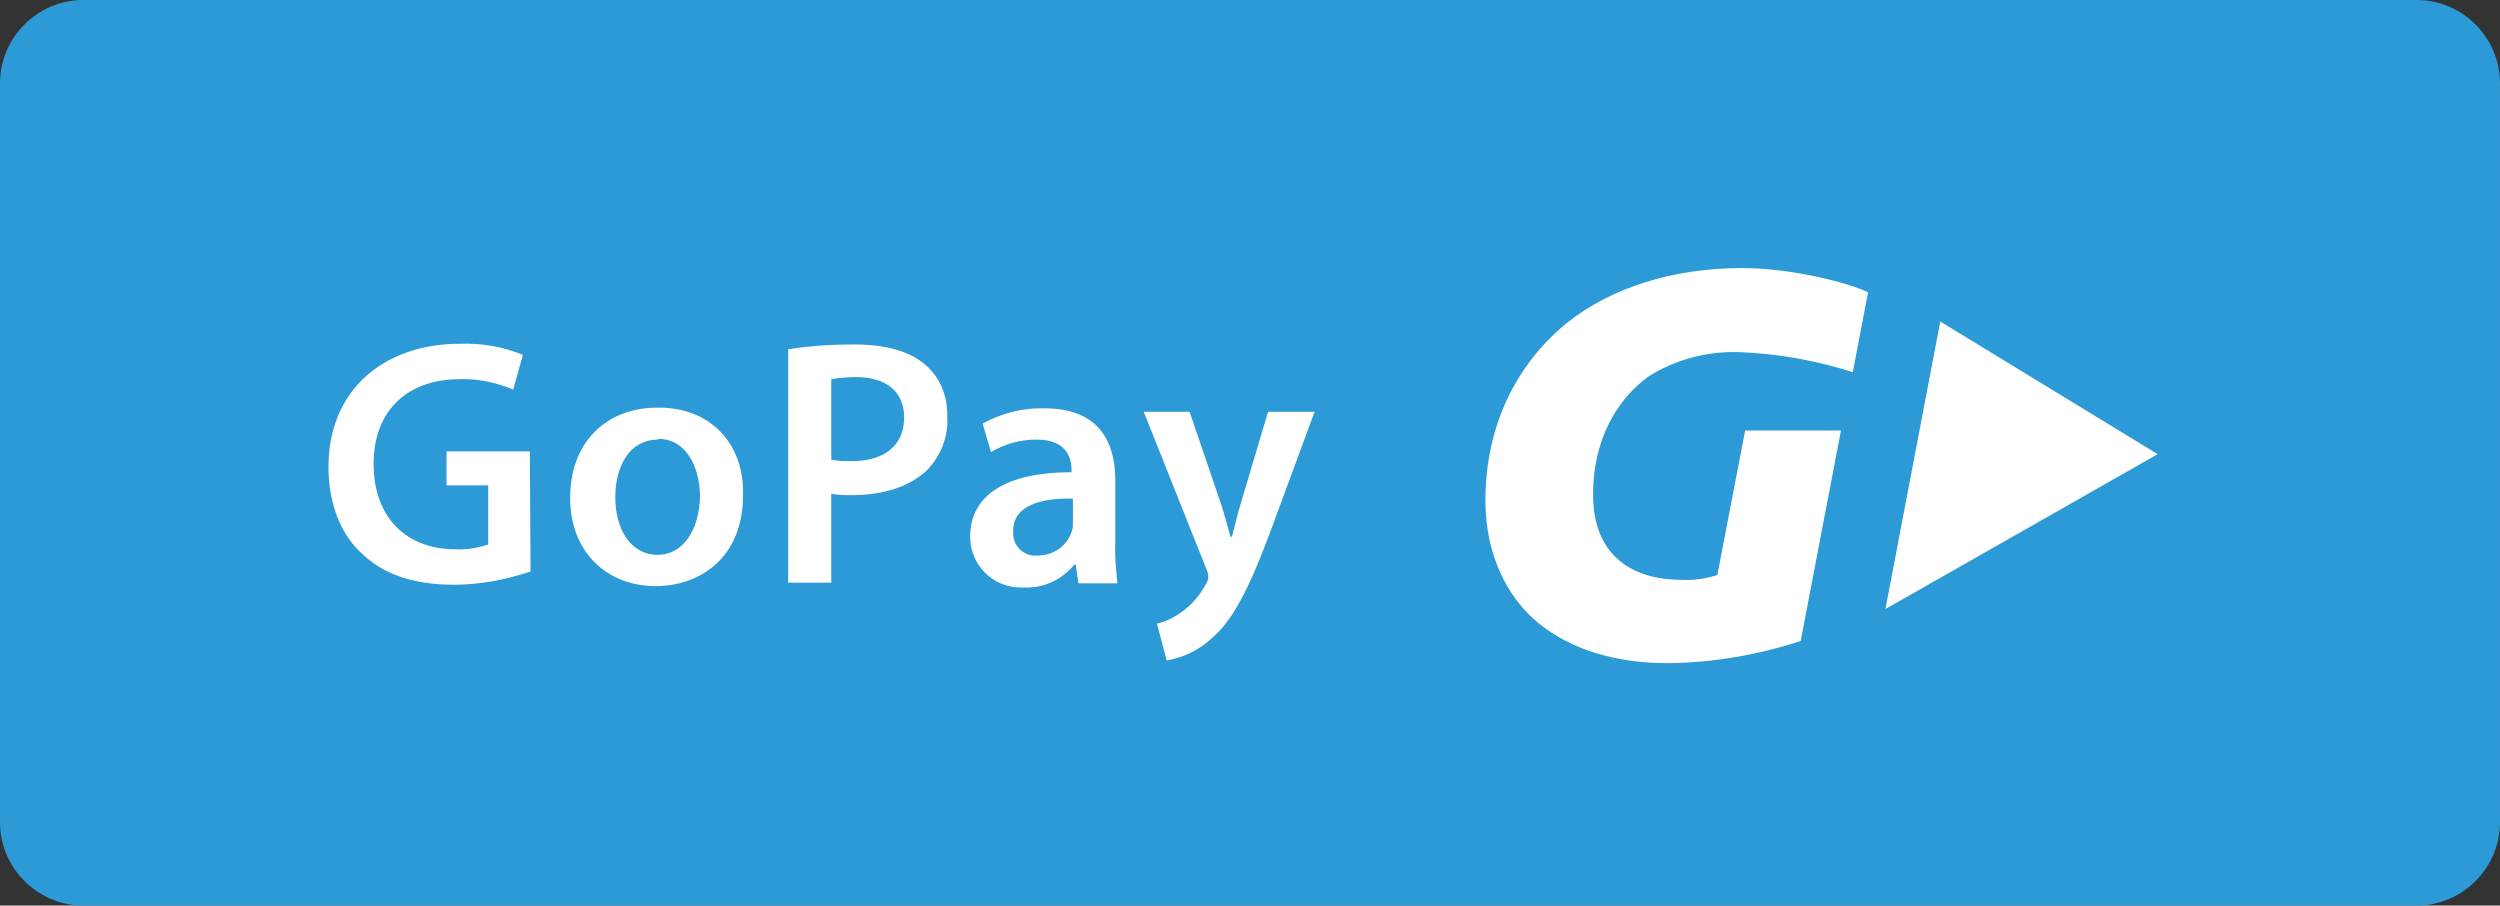
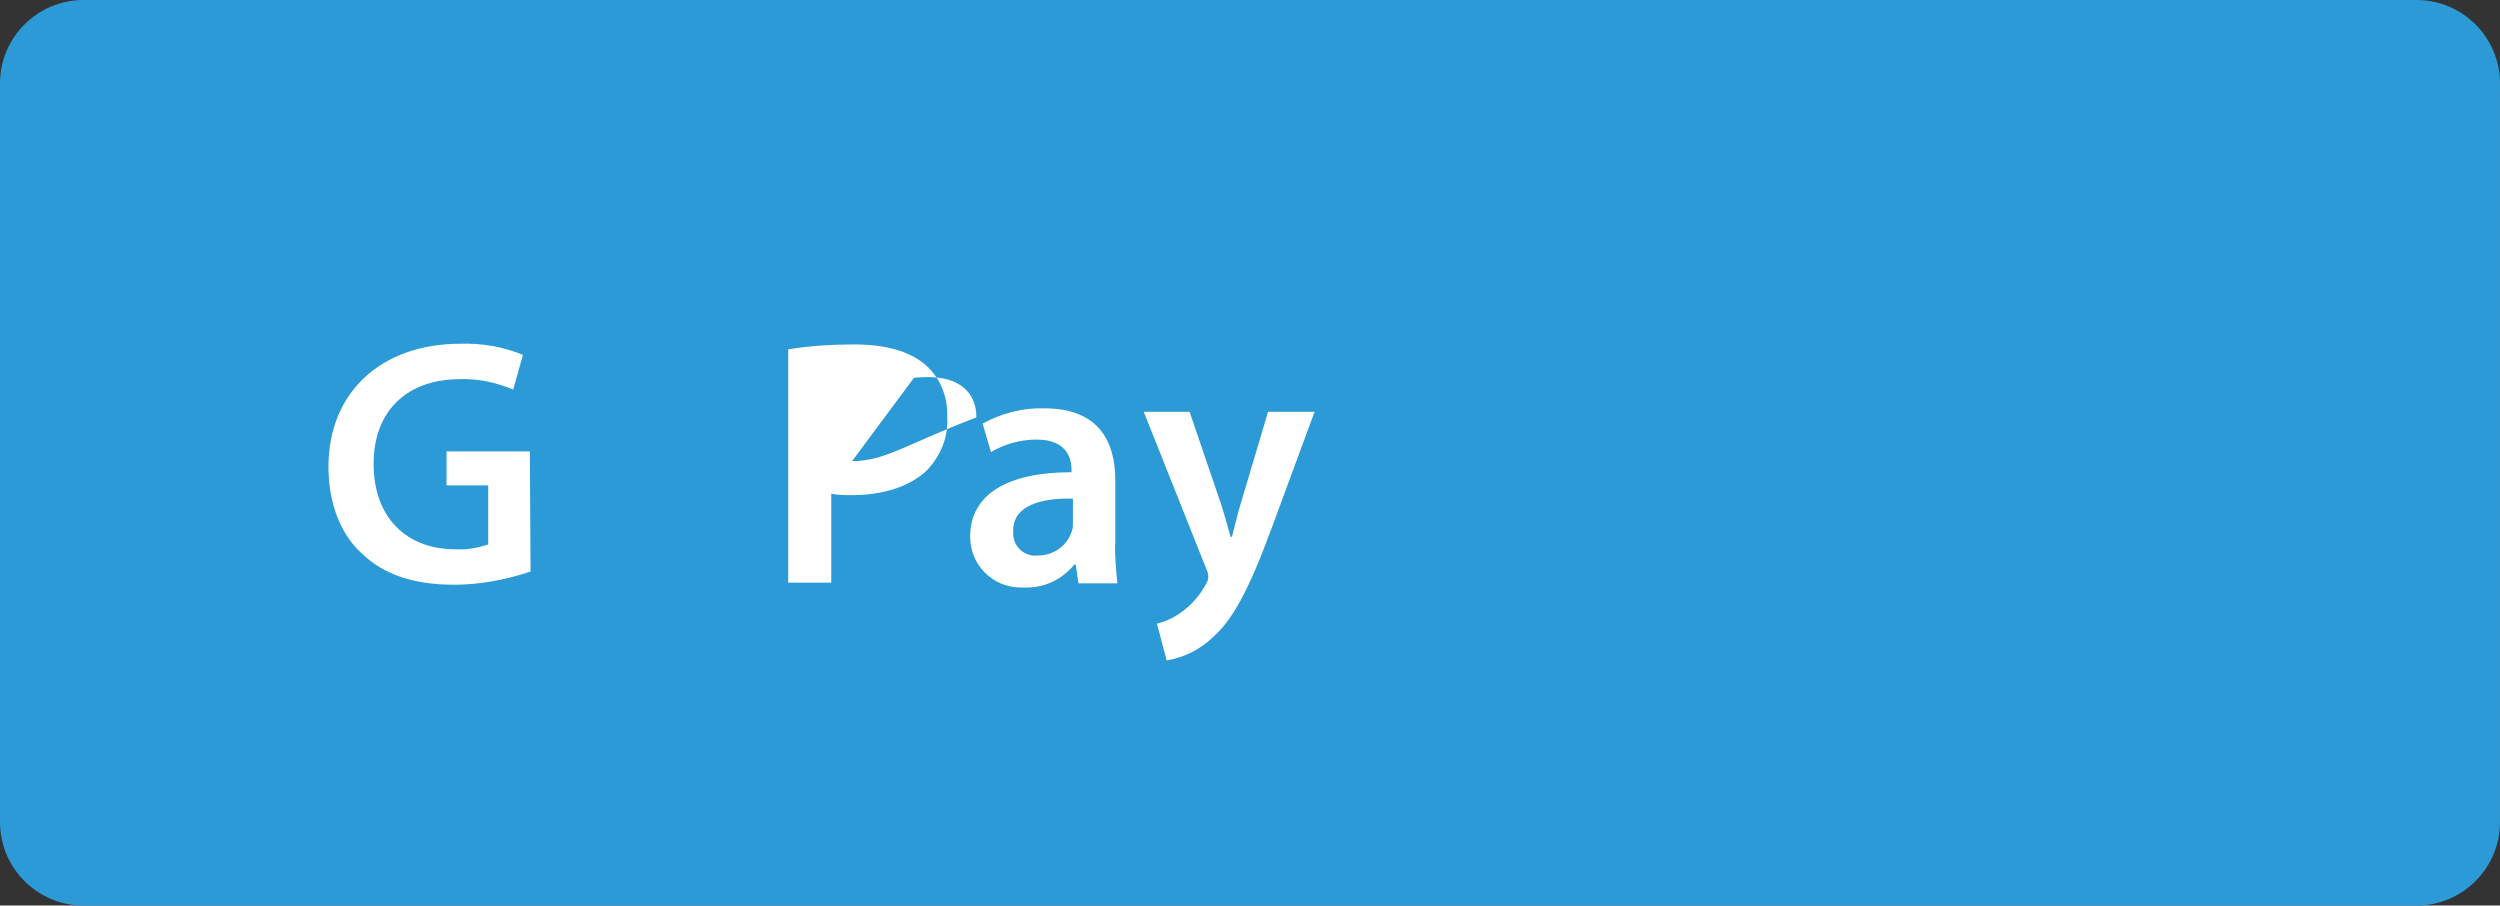
<svg xmlns="http://www.w3.org/2000/svg" version="1.1" x="0px" y="0px" viewBox="0 0 360 130.4" style="enable-background:new 0 0 360 130.4;" xml:space="preserve">
  <rect x="0" y="0" width="360" height="130.4" fill="#333333" stroke="none" />
  <style type="text/css">
	.st0{fill:#2C9AD6;}
	.st1{fill:#FFFFFF;}
</style>
  <g id="Layer_2">
    <path class="st0" d="M348,130.4H12c-6.6,0-12-5.4-12-12V12C0,5.4,5.4,0,12,0h336c6.6,0,12,5.4,12,12v106.4   C360,125,354.6,130.4,348,130.4z" />
  </g>
  <g id="Layer_1">
    <g>
-       <path class="st1" d="M266.8,53.6l2.2-11.5c-2.3-1.2-10.7-3.5-18.1-3.5c-10,0-18.9,2.8-25.4,8c-7.1,5.9-11.6,14.6-11.6,25.5    c0,7.7,3.1,13.9,7.6,17.6c4.8,3.9,11.2,5.8,18.8,5.8c6.5-0.1,12.9-1.2,19-3.2l5.8-30.3h-13.8l-4,20.8c-1.6,0.5-3.3,0.8-5.1,0.7    c-7.2,0-12.8-3.5-12.8-12.3c0-7.7,3.3-13.6,8-17c3.8-2.4,8.3-3.6,12.8-3.5C256,50.9,261.5,51.9,266.8,53.6" />
-       <polygon class="st1" points="310.7,65.4 279.4,46.3 271.5,87.7   " />
-     </g>
+       </g>
    <g>
      <g>
        <g>
          <path class="st1" d="M164.7,59.3l9,22.6c0.2,0.4,0.3,0.8,0.3,1.2c0,0.4-0.2,0.8-0.4,1.1c-0.8,1.5-2,2.9-3.4,3.9      c-1.1,0.8-2.3,1.4-3.6,1.7l1.4,5.3c2.4-0.4,4.7-1.5,6.5-3.2c2.9-2.5,5.2-6.6,8.6-15.8l6.2-16.8h-6.7l-3.9,13.1      c-0.5,1.6-0.9,3.4-1.3,4.9h-0.2c-0.4-1.4-0.9-3.3-1.4-4.8l-4.5-13.2L164.7,59.3" />
        </g>
      </g>
      <g>
        <g>
          <path class="st1" d="M160.6,78v-8.9l0,0c0-5.4-2.3-10.3-10.2-10.3c-3.1-0.1-6.2,0.7-8.9,2.2l1.2,4.1c2-1.2,4.3-1.8,6.6-1.8      c4.3,0,5,2.7,5,4.3v0.4c-9.1,0-14.6,3.1-14.6,9.3c0,4,3.2,7.3,7.3,7.3c0.2,0,0.3,0,0.5,0c2.8,0.1,5.4-1.1,7.2-3.3h0.2l0.4,2.7      h5.6C160.7,81.9,160.5,80,160.6,78z M154.3,76.6c-0.7,2.1-2.7,3.4-4.9,3.4c-1.8,0.2-3.4-1.2-3.5-3c0-0.2,0-0.4,0-0.6      c0-3.7,4.2-4.7,8.6-4.6v3.4h0C154.5,75.7,154.5,76.2,154.3,76.6z" />
        </g>
      </g>
      <g>
        <g>
          <g>
-             <polygon class="st1" points="113.6,83.9 113.6,83.9 113.5,83.9      " />
-           </g>
+             </g>
        </g>
        <g>
          <g>
-             <path class="st1" d="M133.1,52.4c-2.2-1.8-5.5-2.8-10.1-2.8c-3.2,0-6.4,0.2-9.5,0.7v33.6h6.2V71.1c1,0.2,2,0.2,3,0.2       c4.4,0,8.3-1.2,10.8-3.6c2-2.1,3.1-4.9,2.9-7.7C136.5,57,135.3,54.2,133.1,52.4z M122.7,66.4c-1,0-2,0-3-0.2V54.6l0,0       c1.2-0.2,2.4-0.3,3.6-0.3c4.3,0,6.9,2.1,6.9,5.8C130.2,64.1,127.4,66.4,122.7,66.4z" />
+             <path class="st1" d="M133.1,52.4c-2.2-1.8-5.5-2.8-10.1-2.8c-3.2,0-6.4,0.2-9.5,0.7v33.6h6.2V71.1c1,0.2,2,0.2,3,0.2       c4.4,0,8.3-1.2,10.8-3.6c2-2.1,3.1-4.9,2.9-7.7C136.5,57,135.3,54.2,133.1,52.4z c-1,0-2,0-3-0.2V54.6l0,0       c1.2-0.2,2.4-0.3,3.6-0.3c4.3,0,6.9,2.1,6.9,5.8C130.2,64.1,127.4,66.4,122.7,66.4z" />
          </g>
        </g>
      </g>
      <g>
        <g>
-           <path class="st1" d="M94.9,58.7L94.9,58.7c-7.5-0.1-12.8,4.9-12.8,13c0,7.9,5.4,12.7,12.3,12.7c6.3,0,12.6-4,12.6-13.1      C107.2,63.9,102.3,58.7,94.9,58.7z M94.7,79.9c-3.8,0-6.1-3.6-6.1-8.3c0-4.1,1.8-8.3,6.2-8.3l0-0.1c4.2,0,6,4.4,6,8.3      C100.7,76.4,98.3,79.9,94.7,79.9z" />
-         </g>
+           </g>
      </g>
      <g>
        <g>
          <path class="st1" d="M76.3,65h-12v4.9h6v8.5c-1.5,0.5-3.1,0.8-4.7,0.7c-7.1,0-11.8-4.6-11.8-12.3c0-7.9,5.1-12.2,12.4-12.2      c2.7-0.1,5.3,0.5,7.7,1.5l1.4-5c-2.9-1.2-6-1.7-9-1.6c-11.3,0-19,6.9-19,17.7c0,5.2,1.7,9.7,4.8,12.5c3.2,3.1,7.6,4.5,13.3,4.5      c3.7,0,7.4-0.7,11-1.9L76.3,65L76.3,65z" />
        </g>
      </g>
    </g>
  </g>
</svg>